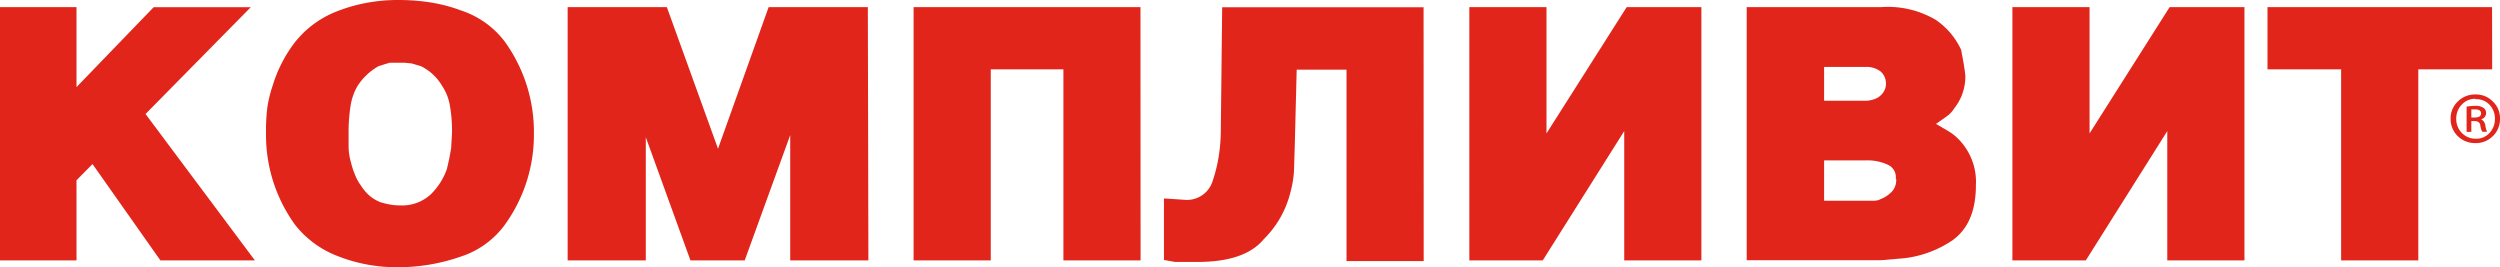
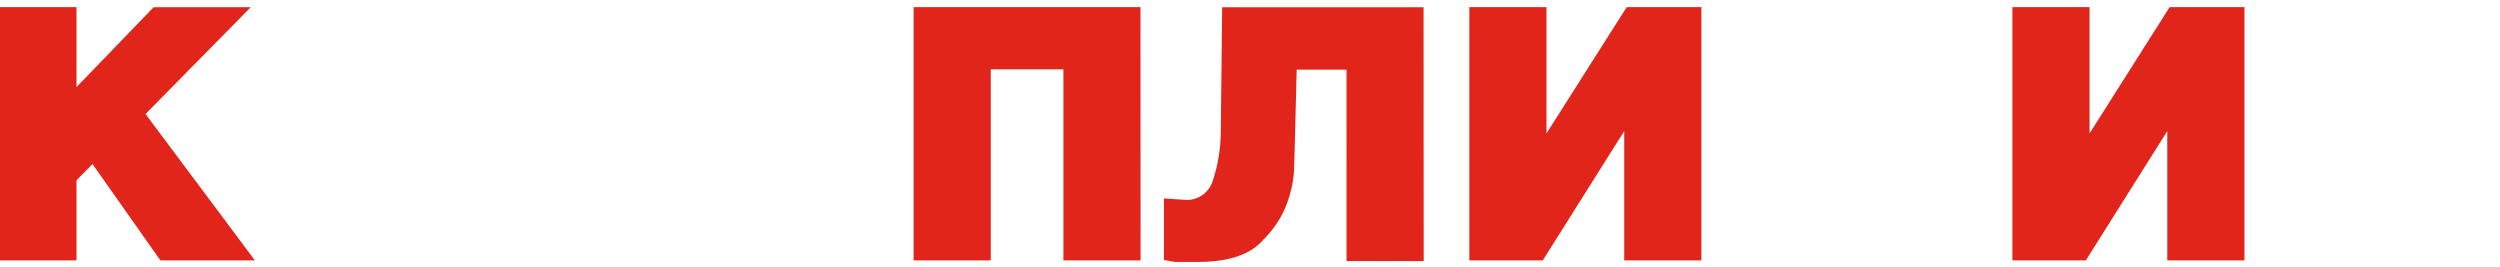
<svg xmlns="http://www.w3.org/2000/svg" viewBox="0 0 226.77 24.24">
  <defs>
    <style>.cls-1{fill:#e1251b;}</style>
  </defs>
  <g id="Layer_2" data-name="Layer 2">
    <g id="Слой_1" data-name="Слой 1">
      <path class="cls-1" d="M23.12,23.62H14.55L8.39,14.88,6.94,16.35v7.27H0V.65H6.94V7.9l7-7.25h8.81l-9.55,9.69Z" />
-       <path class="cls-1" d="M48.43,12.13a13.93,13.93,0,0,1-2.69,8.33,8,8,0,0,1-3.93,2.81,17.46,17.46,0,0,1-2.72.71,17,17,0,0,1-3,.26,14.54,14.54,0,0,1-5.43-1,9,9,0,0,1-3.88-2.83,13.85,13.85,0,0,1-2.65-8.3,16.92,16.92,0,0,1,.12-2.36,11.15,11.15,0,0,1,.49-2,12.25,12.25,0,0,1,2-3.9A9,9,0,0,1,30.64,1,14.46,14.46,0,0,1,33.25.26,15.36,15.36,0,0,1,36.11,0a18.9,18.9,0,0,1,3,.23,14.09,14.09,0,0,1,2.68.71,8.16,8.16,0,0,1,4,2.84A14,14,0,0,1,48.43,12.13ZM41,12.07a13,13,0,0,0-.21-2.59,4.53,4.53,0,0,0-.7-1.71A4.58,4.58,0,0,0,38.18,6l-.86-.25-.62-.06h-.44l-.92,0-1,.31A5.44,5.44,0,0,0,32.43,7.8a5.12,5.12,0,0,0-.62,1.73,15.44,15.44,0,0,0-.19,2.6l0,.71,0,.5a5.47,5.47,0,0,0,.22,1.41,7.57,7.57,0,0,0,.49,1.4c.05.1.1.2.15.28a1.75,1.75,0,0,0,.2.31,4.63,4.63,0,0,0,.56.74,3.4,3.4,0,0,0,1.24.85,6.78,6.78,0,0,0,.89.22,4.27,4.27,0,0,0,.89.08,3.81,3.81,0,0,0,2.81-1,5.94,5.94,0,0,0,1.47-2.31l.21-.92.17-.94Z" />
-       <path class="cls-1" d="M78.77,23.62H71.68V12.25L67.55,23.62H62.63L58.58,12.45V23.62H51.49V.65h9l4.64,12.84L69.72.65h9Z" />
      <path class="cls-1" d="M103.46,23.62h-7V6.29H89.87V23.62h-7V.65h20.58Z" />
      <path class="cls-1" d="M129.14,23.68h-7V6.32h-4.52l-.17,6.75-.06,2a9.27,9.27,0,0,1-.33,2.34,9,9,0,0,1-2.42,4.28q-1.71,2.07-6,2.07l-1.27,0H107l-.42,0-1-.18V18l1.82.12A2.44,2.44,0,0,0,110,16.41a14.12,14.12,0,0,0,.55-2.24,15.85,15.85,0,0,0,.19-2.51l.12-11h18.27Z" />
      <path class="cls-1" d="M154.33,23.62h-7V11.89l-7.39,11.73h-6.66V.65h7V12.1L147.55.65h6.78Z" />
-       <path class="cls-1" d="M179.23,16.8q0,3.49-2.13,5a9.87,9.87,0,0,1-4.34,1.62l-2.1.18-.68,0H158.44V.65H170.6a8.52,8.52,0,0,1,5,1.16,6.66,6.66,0,0,1,2.29,2.71l.23,1.24.09.59.06.47a4.59,4.59,0,0,1-1,3,2.5,2.5,0,0,1-.74.77l-.92.65,1.21.71a4.86,4.86,0,0,1,1.13,1A5.51,5.51,0,0,1,179.23,16.8Zm-8.16-9.24a1.42,1.42,0,0,0-.5-1.09,2.13,2.13,0,0,0-1.33-.4h-3.78V9.14h3.78A2.44,2.44,0,0,0,170,9a1.54,1.54,0,0,0,.71-.47A1.37,1.37,0,0,0,171.07,7.56Zm.89,8.67a1.24,1.24,0,0,0-.62-1.24,4.37,4.37,0,0,0-2.1-.44h-3.78v3.66h4.37a1.93,1.93,0,0,0,.56-.06l.45-.2a3,3,0,0,0,.79-.59A1.57,1.57,0,0,0,172,16.23Z" />
      <path class="cls-1" d="M203.59,23.62h-7V11.89l-7.39,11.73h-6.66V.65h7V12.1L196.8.65h6.79Z" />
-       <path class="cls-1" d="M226.06,6.29h-6.7V23.62h-7V6.29h-6.68V.65h20.37Z" />
-       <path class="cls-1" d="M224.55,8.57a2.1,2.1,0,0,1,1.57.64,2.05,2.05,0,0,1,.65,1.55,2.13,2.13,0,0,1-.65,1.59,2.18,2.18,0,0,1-1.58.63,2.23,2.23,0,0,1-1.6-.63,2.16,2.16,0,0,1-.65-1.59,2.09,2.09,0,0,1,.65-1.55,2.19,2.19,0,0,1,1.6-.64Zm0,.39a1.64,1.64,0,0,0-1.24.52,1.81,1.81,0,0,0-.51,1.28,1.79,1.79,0,0,0,.51,1.3,1.7,1.7,0,0,0,1.27.52,1.58,1.58,0,0,0,1.24-.52,1.84,1.84,0,0,0,.49-1.28,1.81,1.81,0,0,0-.5-1.29A1.63,1.63,0,0,0,224.54,9Zm-.38,3h-.43V9.67a5.29,5.29,0,0,1,.8-.07,1.23,1.23,0,0,1,.73.18.56.56,0,0,1,.24.49.58.58,0,0,1-.46.55v0a.73.73,0,0,1,.39.55,1.84,1.84,0,0,0,.16.58h-.44a1.77,1.77,0,0,1-.18-.61q-.07-.36-.54-.36h-.27Zm0-1.3h.29c.39,0,.59-.12.59-.37s-.18-.37-.55-.37l-.33,0Z" />
    </g>
  </g>
</svg>